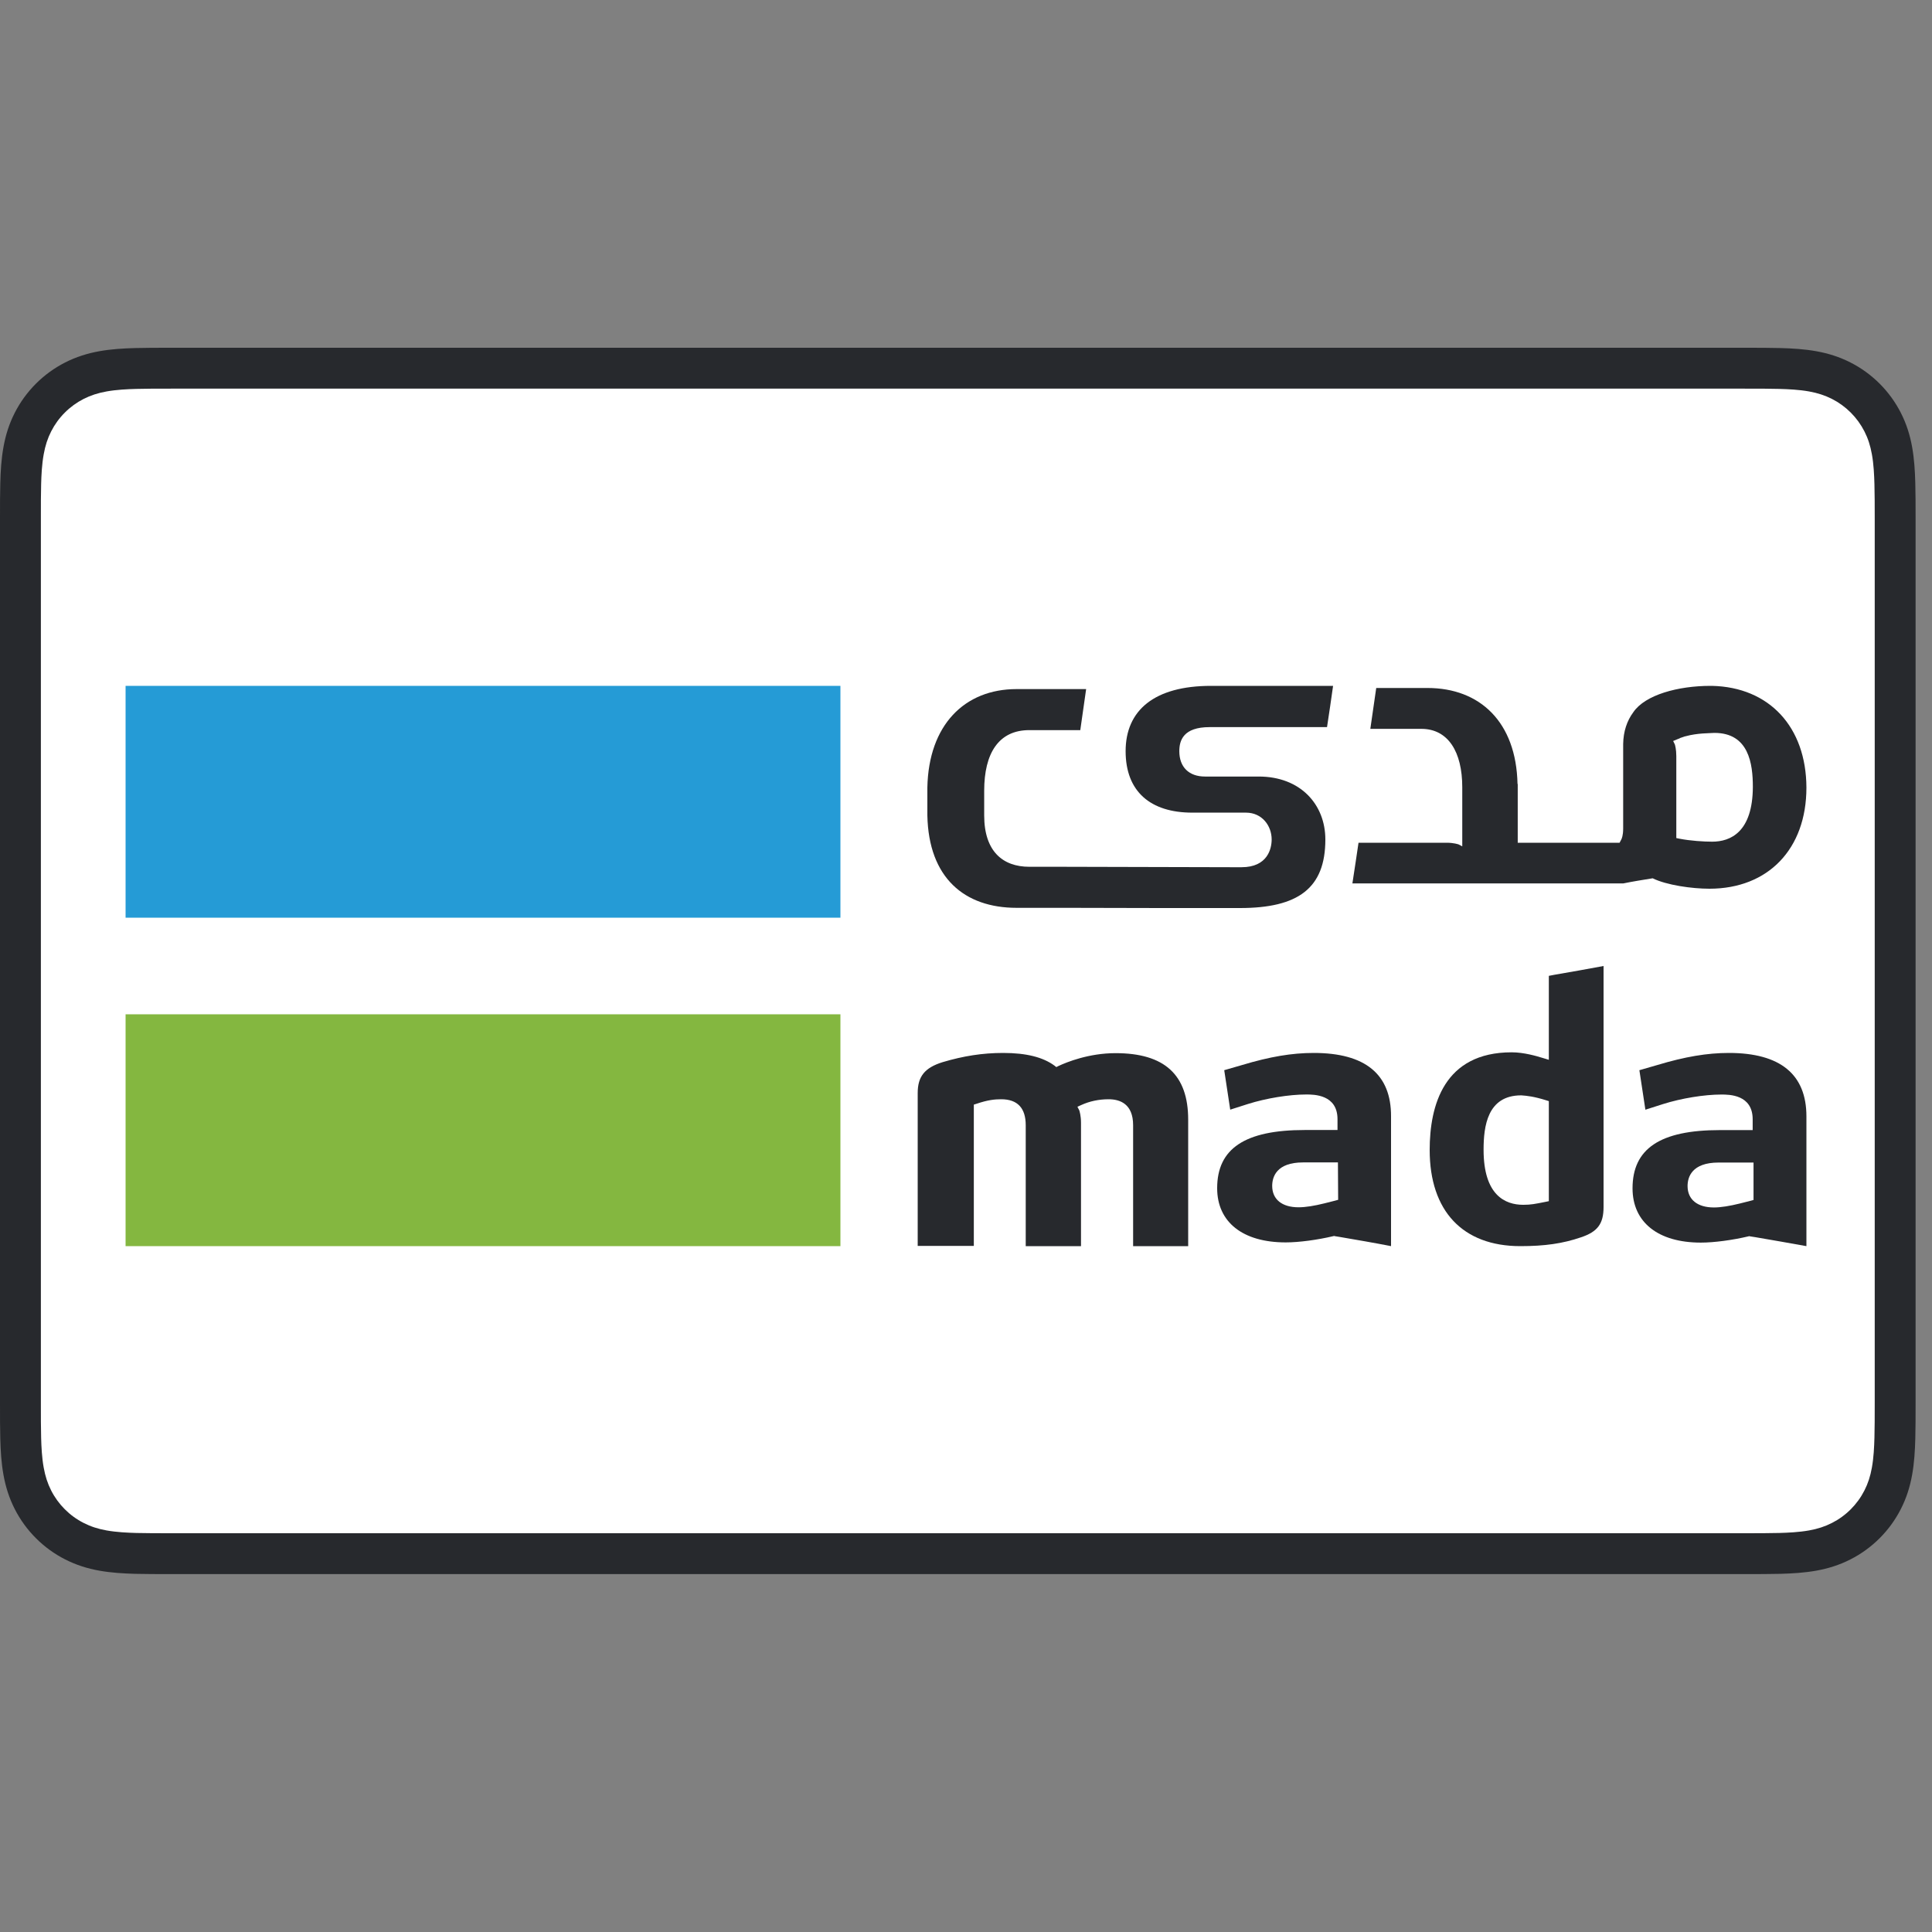
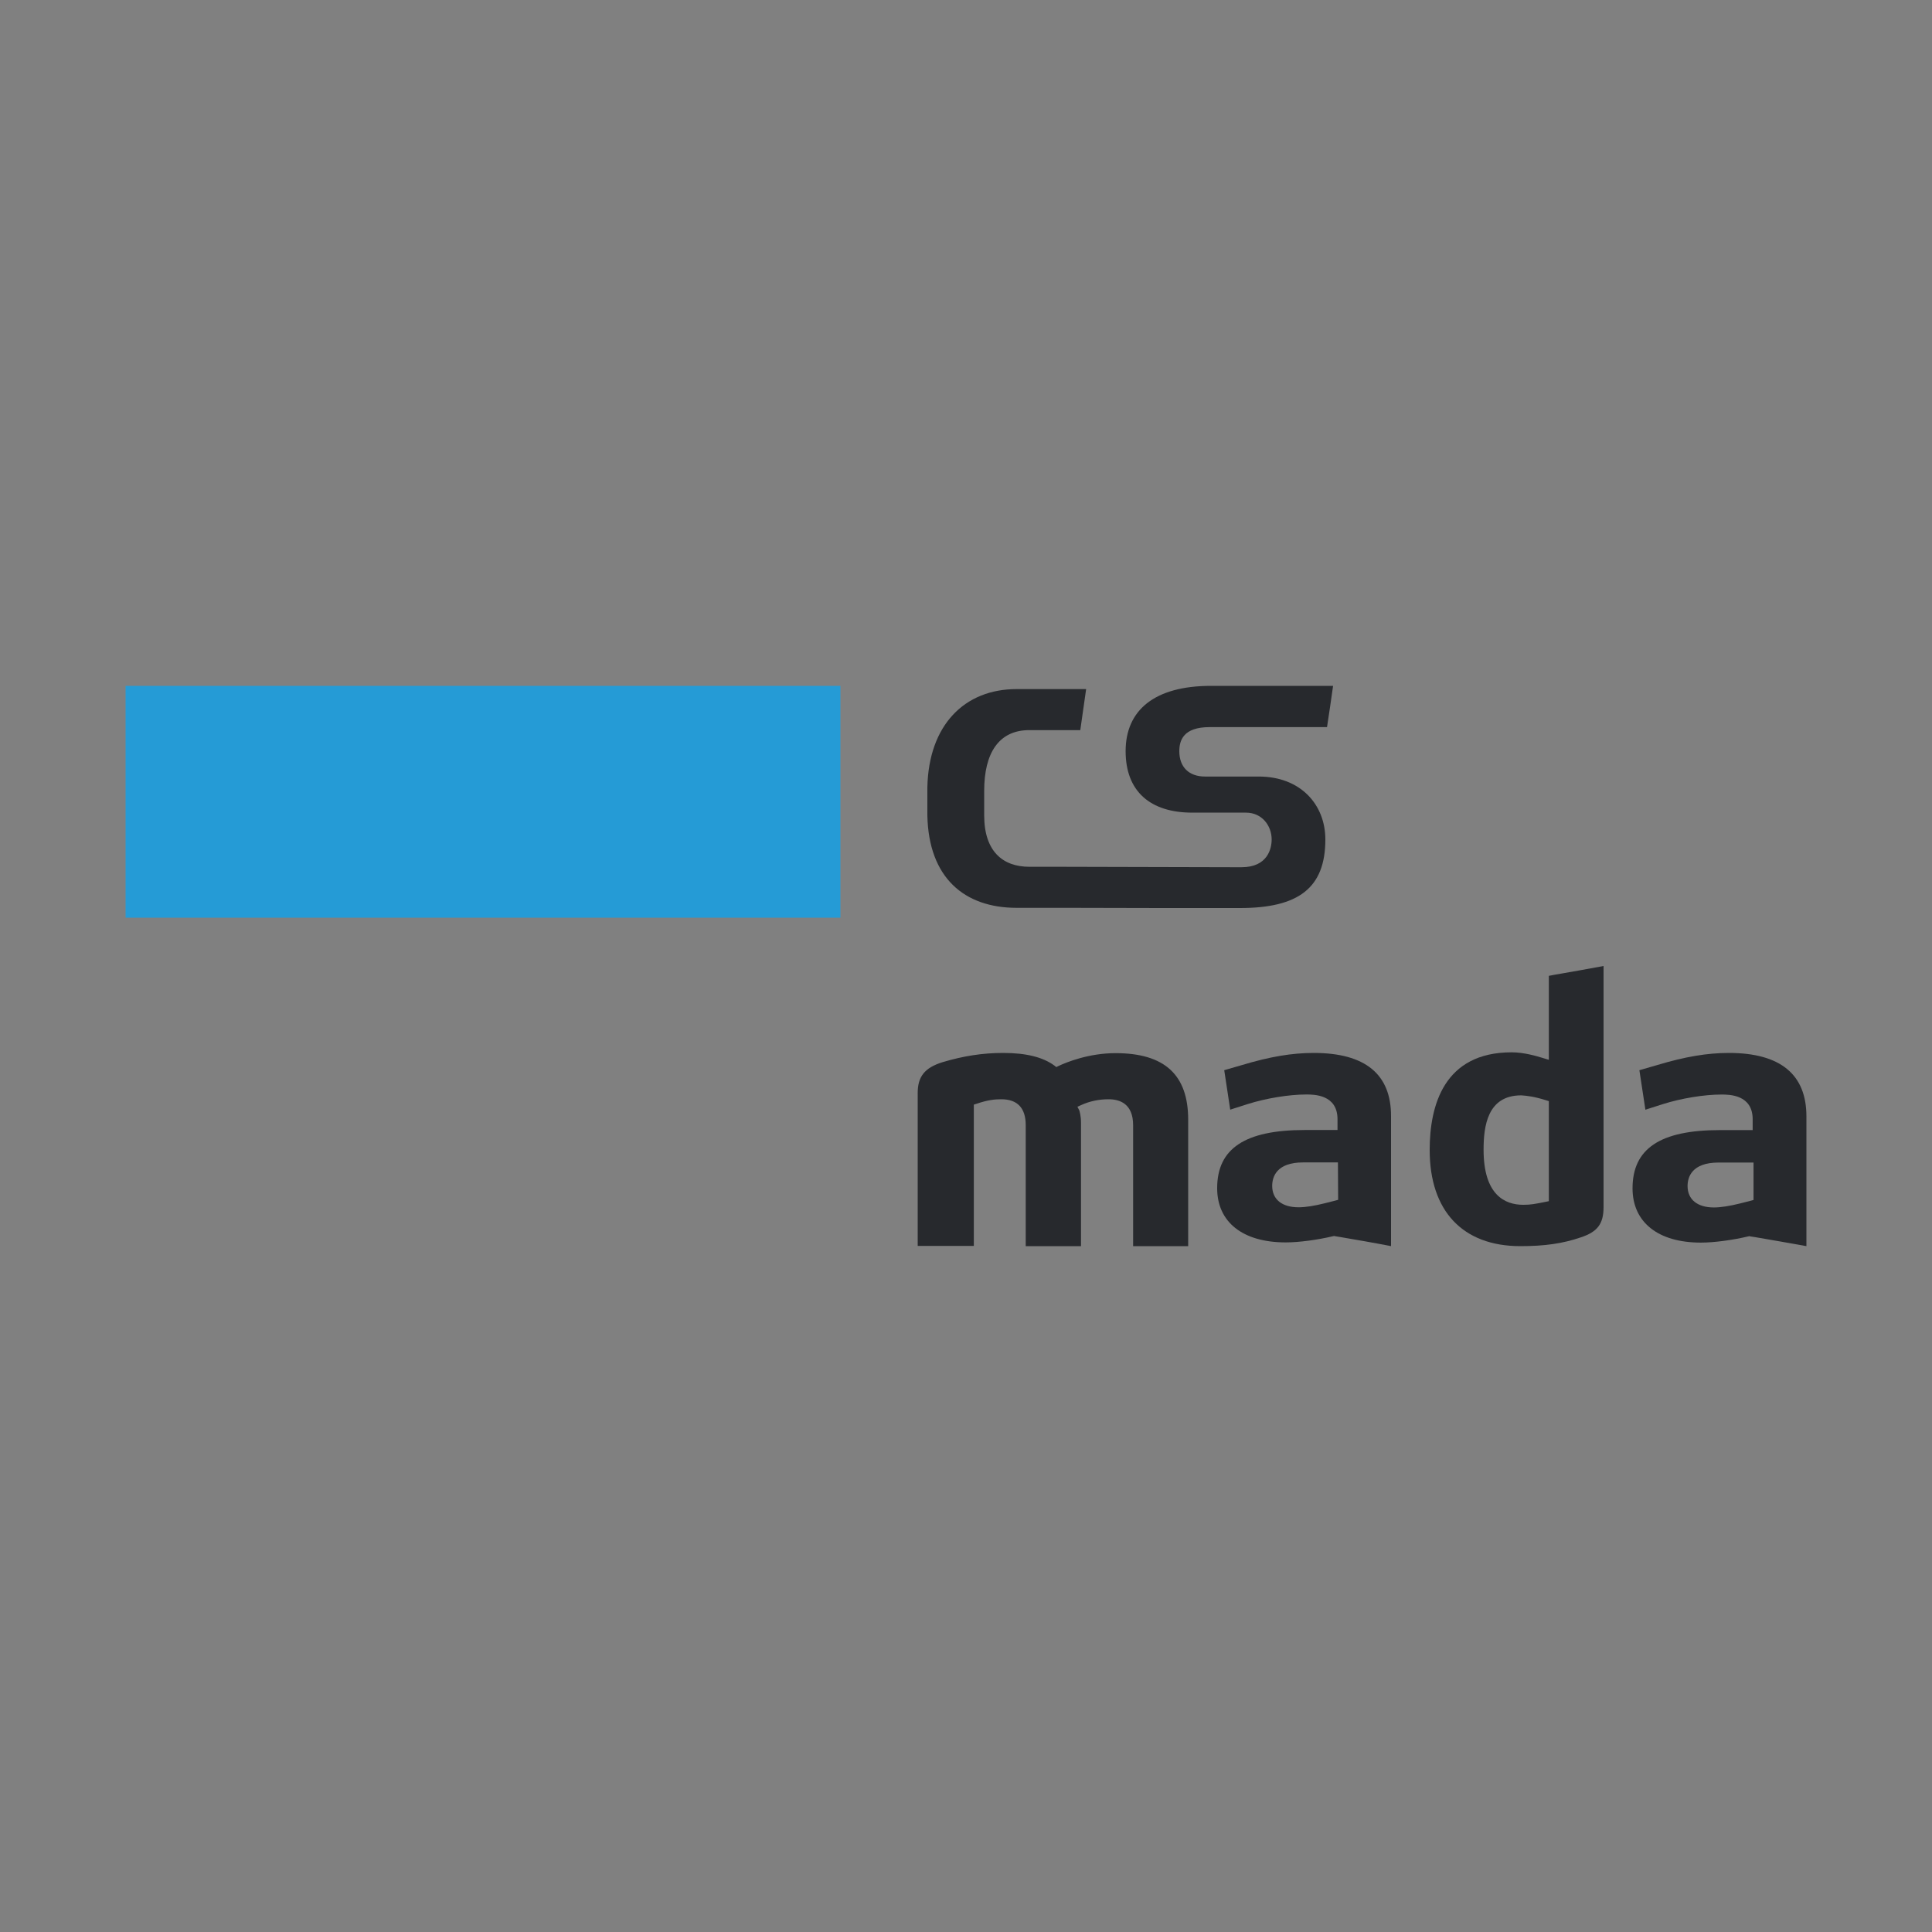
<svg xmlns="http://www.w3.org/2000/svg" width="200px" height="200px" viewBox="0 0 200 200">
  <rect x="0" y="0" width="200" height="200" fill="#808080" stroke="none" />
  <title>1121-mada</title>
  <desc>Created with Sketch for Hektor Commerce.</desc>
  <g id="1121-mada" stroke="none" stroke-width="1" fill="none" fill-rule="evenodd">
    <rect id="core" fill-opacity="0" x="100" y="100" width="1" height="1" />
    <g id="credit-card" transform="translate(0, 36)" fill-rule="nonzero">
-       <path d="M17.759,0 C17.081,0 16.402,0 15.725,0.004 C15.153,0.008 14.582,0.014 14.011,0.03 C12.767,0.064 11.511,0.137 10.282,0.358 C9.033,0.583 7.871,0.949 6.737,1.527 C5.623,2.093 4.602,2.835 3.718,3.719 C2.834,4.604 2.092,5.623 1.525,6.738 C0.948,7.872 0.581,9.035 0.358,10.284 C0.136,11.514 0.062,12.769 0.029,14.013 C0.013,14.583 0.007,15.154 0.003,15.725 C-0.001,16.403 0,17.081 0,17.76 L0,109.192 C0,109.872 -0.001,110.548 0.003,111.228 C0.007,111.799 0.013,112.369 0.029,112.94 C0.062,114.182 0.136,115.438 0.358,116.667 C0.581,117.917 0.948,119.079 1.525,120.213 C2.092,121.329 2.834,122.349 3.718,123.232 C4.602,124.118 5.623,124.859 6.737,125.425 C7.871,126.004 9.033,126.37 10.282,126.595 C11.511,126.814 12.767,126.889 14.011,126.923 C14.582,126.936 15.153,126.943 15.725,126.946 C16.402,126.951 17.081,126.951 17.759,126.951 L180.544,126.951 C181.22,126.951 181.9,126.951 182.576,126.946 C183.147,126.943 183.718,126.936 184.291,126.923 C185.533,126.889 186.788,126.814 188.021,126.595 C189.268,126.37 190.43,126.004 191.564,125.425 C192.68,124.859 193.697,124.118 194.583,123.232 C195.466,122.349 196.208,121.329 196.776,120.213 C197.354,119.079 197.721,117.917 197.943,116.667 C198.165,115.438 198.237,114.182 198.271,112.94 C198.287,112.369 198.294,111.799 198.297,111.228 C198.302,110.548 198.302,109.872 198.302,109.192 L198.302,17.76 C198.302,17.081 198.302,16.403 198.297,15.725 C198.294,15.154 198.287,14.583 198.271,14.013 C198.237,12.769 198.165,11.514 197.943,10.284 C197.721,9.035 197.354,7.872 196.776,6.738 C196.208,5.623 195.466,4.604 194.583,3.719 C193.697,2.835 192.68,2.093 191.564,1.527 C190.43,0.949 189.268,0.583 188.021,0.358 C186.788,0.137 185.533,0.064 184.291,0.03 C183.718,0.014 183.147,0.008 182.576,0.004 C181.9,0 181.22,0 180.544,0 L17.759,0 Z" id="XMLID_96_" fill="#27292D" />
-       <path d="M182.546,4.235 C183.089,4.239 183.631,4.245 184.177,4.26 C185.125,4.286 186.235,4.337 187.27,4.522 C188.169,4.684 188.924,4.931 189.648,5.299 C190.362,5.662 191.017,6.138 191.589,6.709 C192.162,7.284 192.639,7.94 193.007,8.662 C193.373,9.38 193.618,10.131 193.779,11.037 C193.964,12.06 194.015,13.173 194.041,14.128 C194.056,14.667 194.063,15.206 194.066,15.758 C194.071,16.425 194.071,17.092 194.071,17.76 L194.071,109.192 C194.071,109.861 194.071,110.527 194.066,111.208 C194.063,111.747 194.056,112.286 194.041,112.826 C194.015,113.779 193.964,114.891 193.777,115.927 C193.618,116.82 193.373,117.571 193.005,118.293 C192.638,119.014 192.162,119.669 191.591,120.24 C191.016,120.815 190.363,121.289 189.64,121.656 C188.922,122.023 188.169,122.269 187.278,122.429 C186.223,122.617 185.066,122.669 184.195,122.692 C183.647,122.705 183.102,122.712 182.543,122.715 C181.878,122.72 181.209,122.72 180.544,122.72 L17.759,122.72 C17.75,122.72 17.741,122.72 17.732,122.72 C17.074,122.72 16.415,122.72 15.745,122.715 C15.198,122.712 14.653,122.705 14.126,122.693 C13.235,122.669 12.078,122.617 11.031,122.43 C10.132,122.269 9.38,122.023 8.652,121.651 C7.935,121.288 7.283,120.814 6.708,120.238 C6.137,119.668 5.663,119.015 5.296,118.293 C4.929,117.572 4.684,116.819 4.522,115.915 C4.335,114.881 4.284,113.773 4.258,112.826 C4.244,112.284 4.238,111.742 4.234,111.203 L4.232,109.613 L4.232,109.192 L4.232,17.76 L4.232,17.34 L4.234,15.753 C4.238,15.21 4.244,14.668 4.258,14.127 C4.284,13.179 4.335,12.071 4.524,11.029 C4.684,10.132 4.929,9.379 5.298,8.655 C5.662,7.938 6.137,7.284 6.711,6.711 C7.282,6.139 7.937,5.664 8.657,5.297 C9.378,4.931 10.132,4.684 11.03,4.523 C12.065,4.337 13.176,4.286 14.127,4.26 C14.669,4.245 15.211,4.239 15.75,4.235 L17.759,4.232 L180.544,4.232 L182.546,4.235 Z" id="XMLID_227_" fill="#FFFFFF" />
-     </g>
+       </g>
    <g id="494-mada" transform="translate(13, 71)" fill-rule="nonzero">
-       <rect id="Rectangle" fill="#84B740" x="0" y="34" width="74" height="24" />
      <rect id="Rectangle" fill="#259BD6" x="0" y="0" width="74" height="24" />
      <path d="M147.335,53.344 L147.014,53.411 C145.903,53.632 145.496,53.721 144.684,53.721 C142.803,53.721 140.58,52.723 140.58,48.023 C140.58,45.606 140.964,42.391 144.47,42.391 L144.492,42.391 C145.09,42.436 145.774,42.502 147.057,42.901 L147.335,42.99 L147.335,53.344 L147.335,53.344 Z M147.912,29.909 L147.335,30.02 L147.335,38.711 L146.822,38.556 L146.672,38.511 C146.095,38.334 144.77,37.935 143.487,37.935 C136.475,37.935 135,43.433 135,48.045 C135,54.364 138.42,58 144.385,58 C146.907,58 148.767,57.734 150.648,57.091 C152.38,56.515 153,55.694 153,53.943 L153,29 C151.333,29.31 149.601,29.621 147.912,29.909 L147.912,29.909 Z" id="Shape" fill="#27292D" />
      <path d="M168.525,53.221 L168.214,53.307 L167.106,53.587 C166.064,53.845 165.133,53.996 164.424,53.996 C162.717,53.996 161.697,53.178 161.697,51.778 C161.697,50.874 162.118,49.346 164.911,49.346 L168.525,49.346 L168.525,53.221 Z M165.975,38 C163.736,38 161.431,38.388 158.571,39.249 L156.709,39.787 L157.33,43.877 L159.148,43.296 C161.054,42.693 163.426,42.306 165.2,42.306 C165.998,42.306 168.436,42.306 168.436,44.868 L168.436,45.987 L165.044,45.987 C158.86,45.987 156,47.903 156,52.015 C156,55.524 158.638,57.634 163.071,57.634 C164.446,57.634 166.352,57.376 167.993,56.988 L168.081,56.967 L168.17,56.988 L168.724,57.074 C170.453,57.376 172.249,57.677 174,58 L174,44.566 C174,40.217 171.296,38 165.975,38 L165.975,38 Z" id="Shape" fill="#27292D" />
      <path d="M125.525,53.204 L125.214,53.29 L124.106,53.57 C123.064,53.828 122.155,53.978 121.424,53.978 C119.717,53.978 118.697,53.161 118.697,51.763 C118.697,50.86 119.118,49.333 121.889,49.333 L125.502,49.333 L125.525,53.204 L125.525,53.204 Z M122.997,38 C120.736,38 118.453,38.387 115.594,39.247 L113.732,39.785 L114.352,43.871 L116.17,43.29 C118.076,42.688 120.448,42.301 122.222,42.301 C123.02,42.301 125.458,42.301 125.458,44.86 L125.458,45.978 L122.066,45.978 C115.882,45.978 113,47.892 113,52 C113,55.505 115.638,57.613 120.094,57.613 C121.468,57.613 123.374,57.355 125.015,56.968 L125.103,56.946 L125.192,56.968 L125.724,57.054 C127.475,57.355 129.249,57.656 131,58 L131,44.581 C131.022,40.194 128.318,38 122.997,38 L122.997,38 Z" id="Shape" fill="#27292D" />
      <path d="M102.487,38.022 C99.713,38.022 97.42,38.954 96.568,39.354 L96.349,39.465 L96.153,39.31 C94.973,38.444 93.248,38 90.846,38 C88.727,38 86.739,38.311 84.577,38.954 C82.721,39.532 82,40.442 82,42.151 L82,57.978 L87.81,57.978 L87.81,43.35 L88.094,43.261 C89.273,42.861 89.972,42.795 90.649,42.795 C92.331,42.795 93.183,43.705 93.183,45.481 L93.183,58 L98.905,58 L98.905,45.236 C98.905,44.482 98.752,44.038 98.73,43.949 L98.534,43.572 L98.927,43.394 C99.8,42.994 100.761,42.795 101.766,42.795 C102.924,42.795 104.3,43.261 104.3,45.481 L104.3,58 L110,58 L110,44.903 C110,40.264 107.554,38.022 102.487,38.022" id="Path" fill="#27292D" />
-       <path d="M164.242,16.13 C163.391,16.13 161.972,16.042 160.858,15.822 L160.531,15.756 L160.531,7.272 C160.531,6.567 160.4,6.126 160.378,6.06 L160.203,5.707 L160.575,5.553 C160.662,5.509 160.749,5.487 160.858,5.443 L160.924,5.399 C161.055,5.355 161.186,5.311 161.317,5.267 C161.382,5.244 161.426,5.222 161.47,5.222 C162.758,4.87 163.936,4.914 164.46,4.87 L164.482,4.87 C168.04,4.87 168.455,8.065 168.455,10.467 C168.433,15.139 166.141,16.13 164.242,16.13 M164.22,0 C164.176,0 164.111,0 164.067,0 C160.727,0 157.3,0.925 156.078,2.732 C155.423,3.614 155.052,4.716 155.03,6.016 L155.03,6.016 L155.03,14.764 C155.03,15.513 154.877,15.8 154.855,15.866 L154.659,16.24 L144.115,16.24 L144.115,10.158 L144.093,10.158 C143.962,3.746 140.207,0.22 134.771,0.22 L134.138,0.22 L129.467,0.22 C129.248,1.785 129.074,2.887 128.856,4.451 L134.138,4.451 C136.911,4.451 138.373,6.831 138.373,10.489 L138.373,16.615 L138.002,16.417 C137.937,16.395 137.478,16.24 136.758,16.24 L127.633,16.24 C127.458,17.408 127.24,18.929 127,20.449 L155.052,20.449 C156.012,20.251 157.125,20.075 158.086,19.92 C159.505,20.625 162.146,21 163.958,21 C170.049,21 174,16.879 174,10.533 C173.978,4.253 170.158,0.132 164.22,0" id="Shape" fill="#27292D" />
      <path d="M115.095,23 L115.354,23 C121.388,23 124.2,20.954 124.2,15.904 C124.2,12.279 121.626,9.387 117.301,9.387 L111.743,9.387 C110.077,9.387 109.082,8.408 109.082,6.762 C109.082,5.65 109.493,4.271 112.218,4.271 L124.373,4.271 C124.632,2.647 124.762,1.624 125,0 L112.37,0 C106.487,0 103.524,2.536 103.524,6.762 C103.524,10.944 106.098,13.124 110.423,13.124 L115.981,13.124 C117.647,13.124 118.642,14.481 118.642,15.904 C118.642,16.838 118.231,18.774 115.527,18.774 L114.597,18.774 L96.798,18.729 L96.798,18.729 L93.554,18.729 C90.807,18.729 88.883,17.128 88.883,13.413 L88.883,10.855 C88.883,6.985 90.375,4.582 93.554,4.582 L98.831,4.582 C99.069,2.936 99.22,1.891 99.437,0.334 L92.862,0.334 L92.235,0.334 C86.85,0.334 83.13,4.048 83,10.521 L83,10.521 L83,10.766 L83,13.413 C83.13,19.886 86.85,22.978 92.235,22.978 L92.862,22.978 L97.49,22.978 L107.136,23 L107.136,23 L112.889,23 L115.095,23 L115.095,23 Z" id="Path" fill="#27292D" />
    </g>
  </g>
</svg>